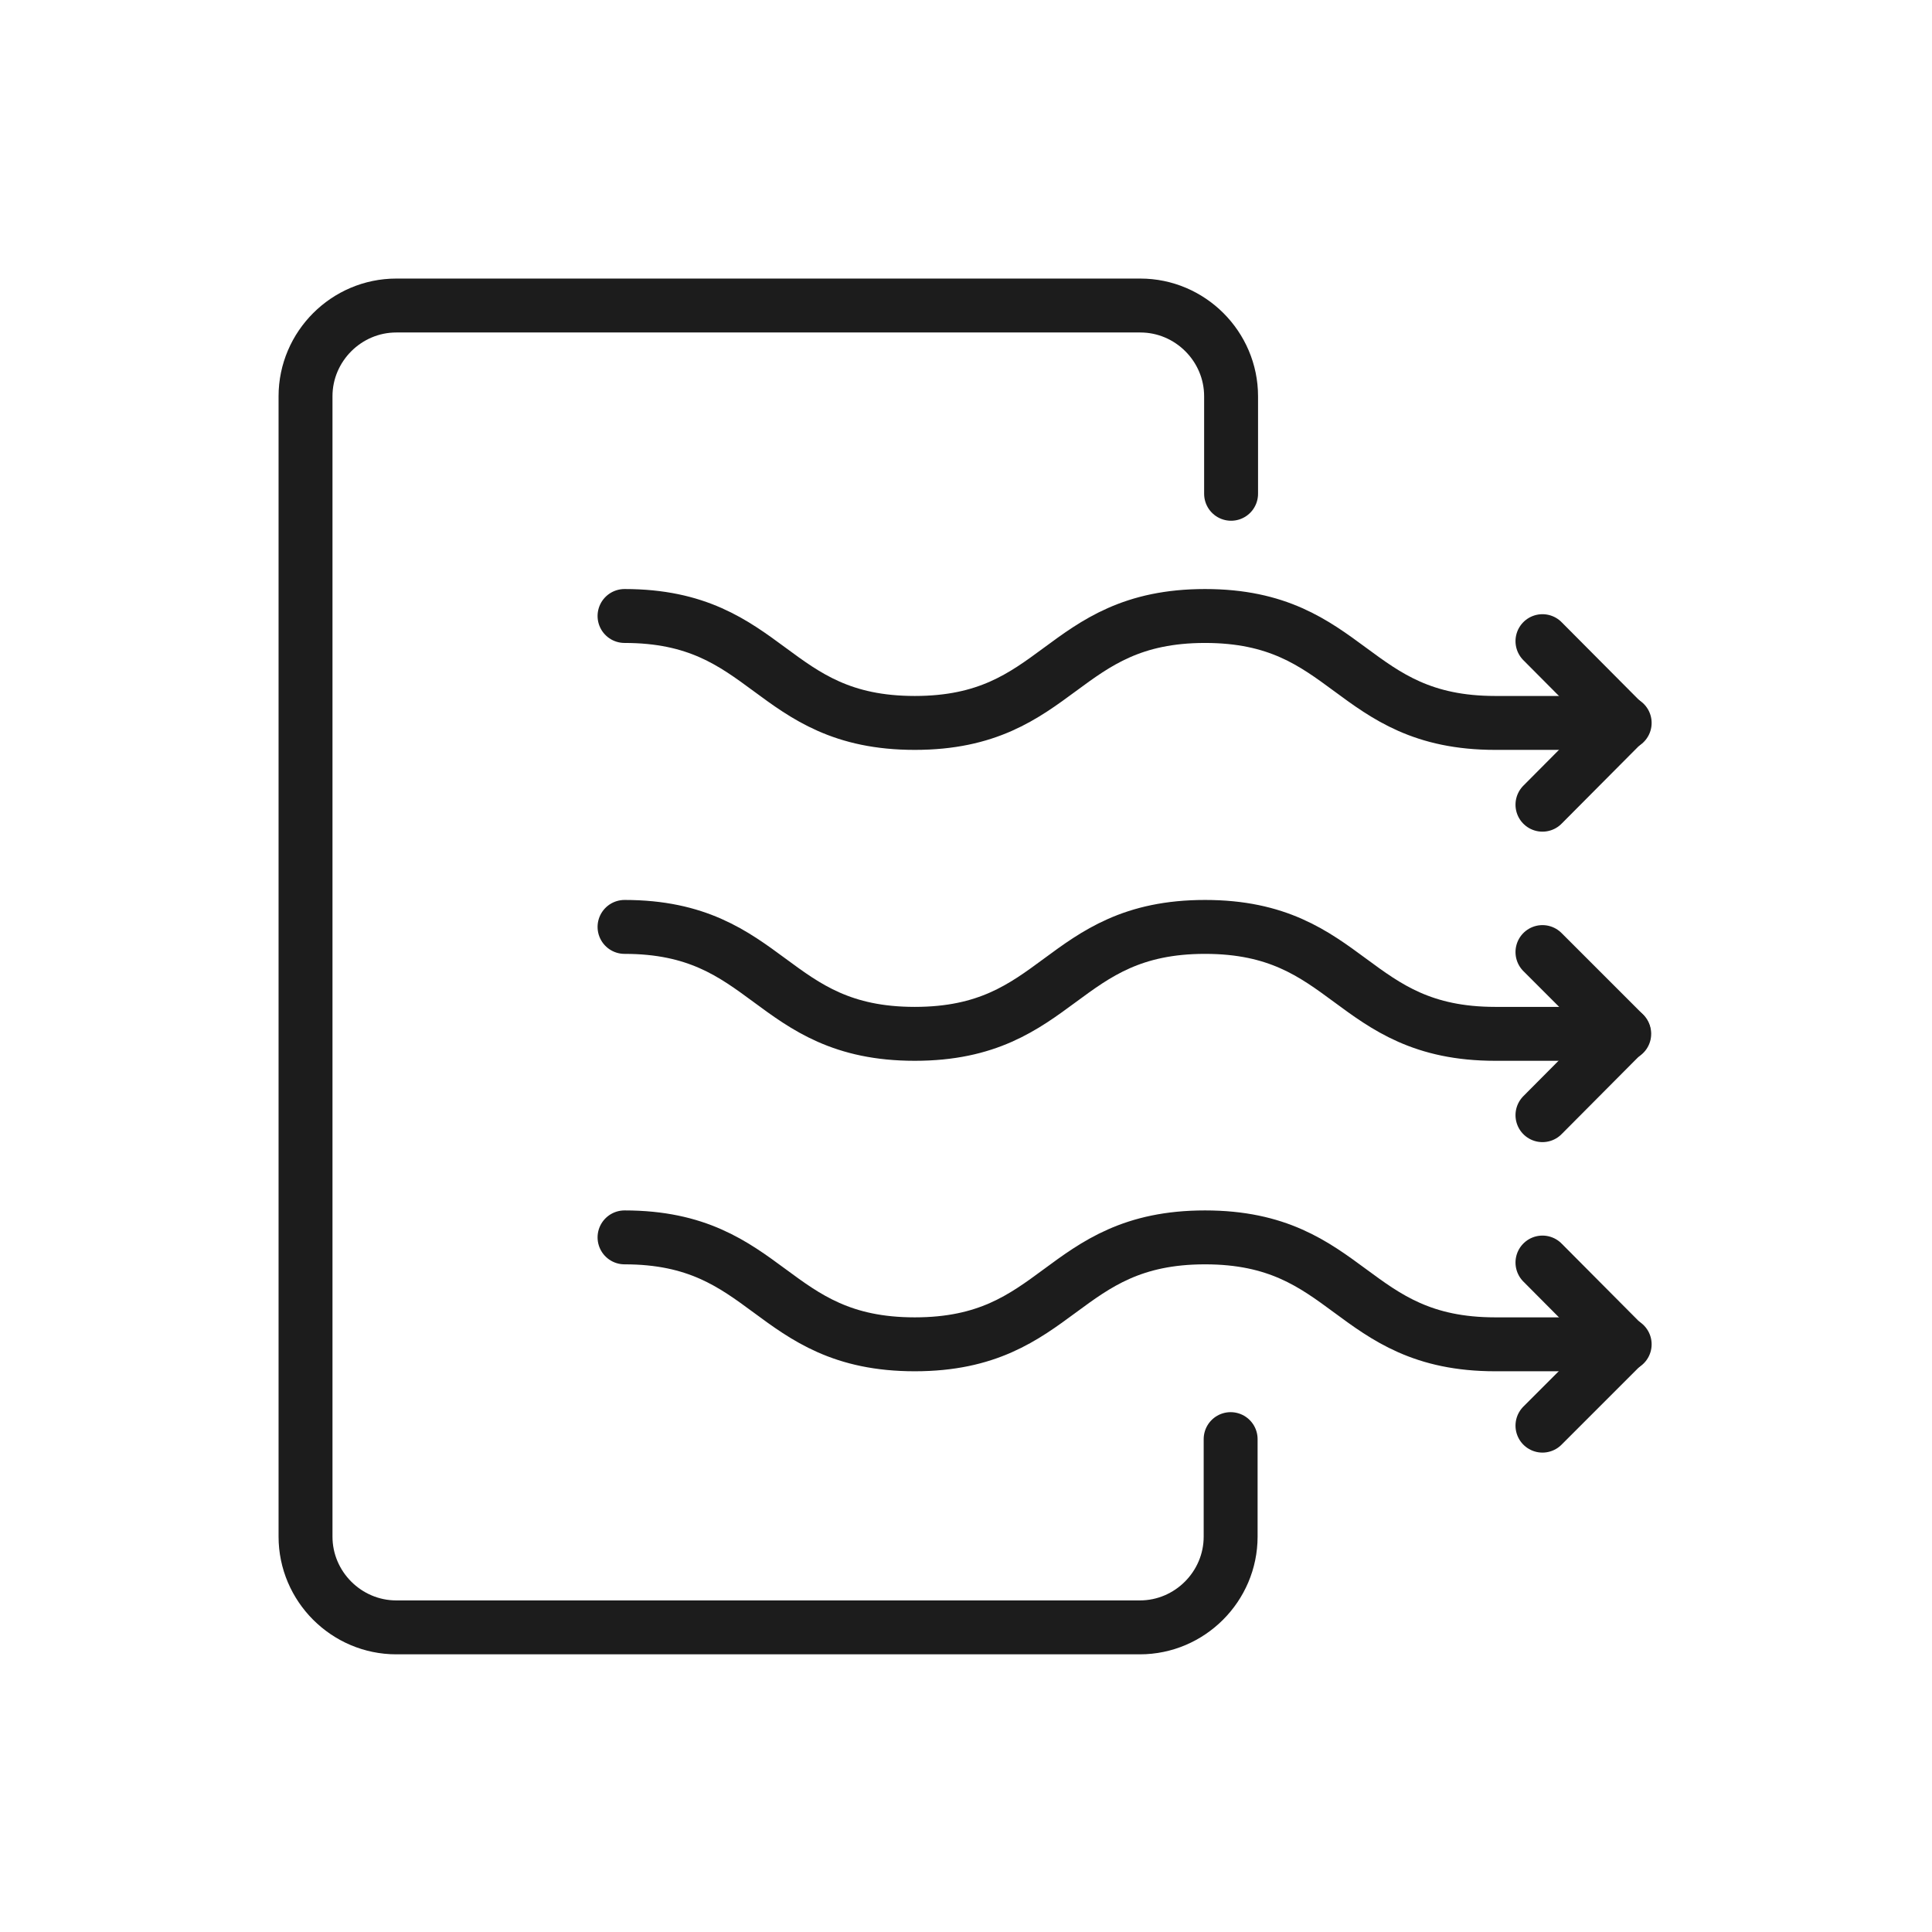
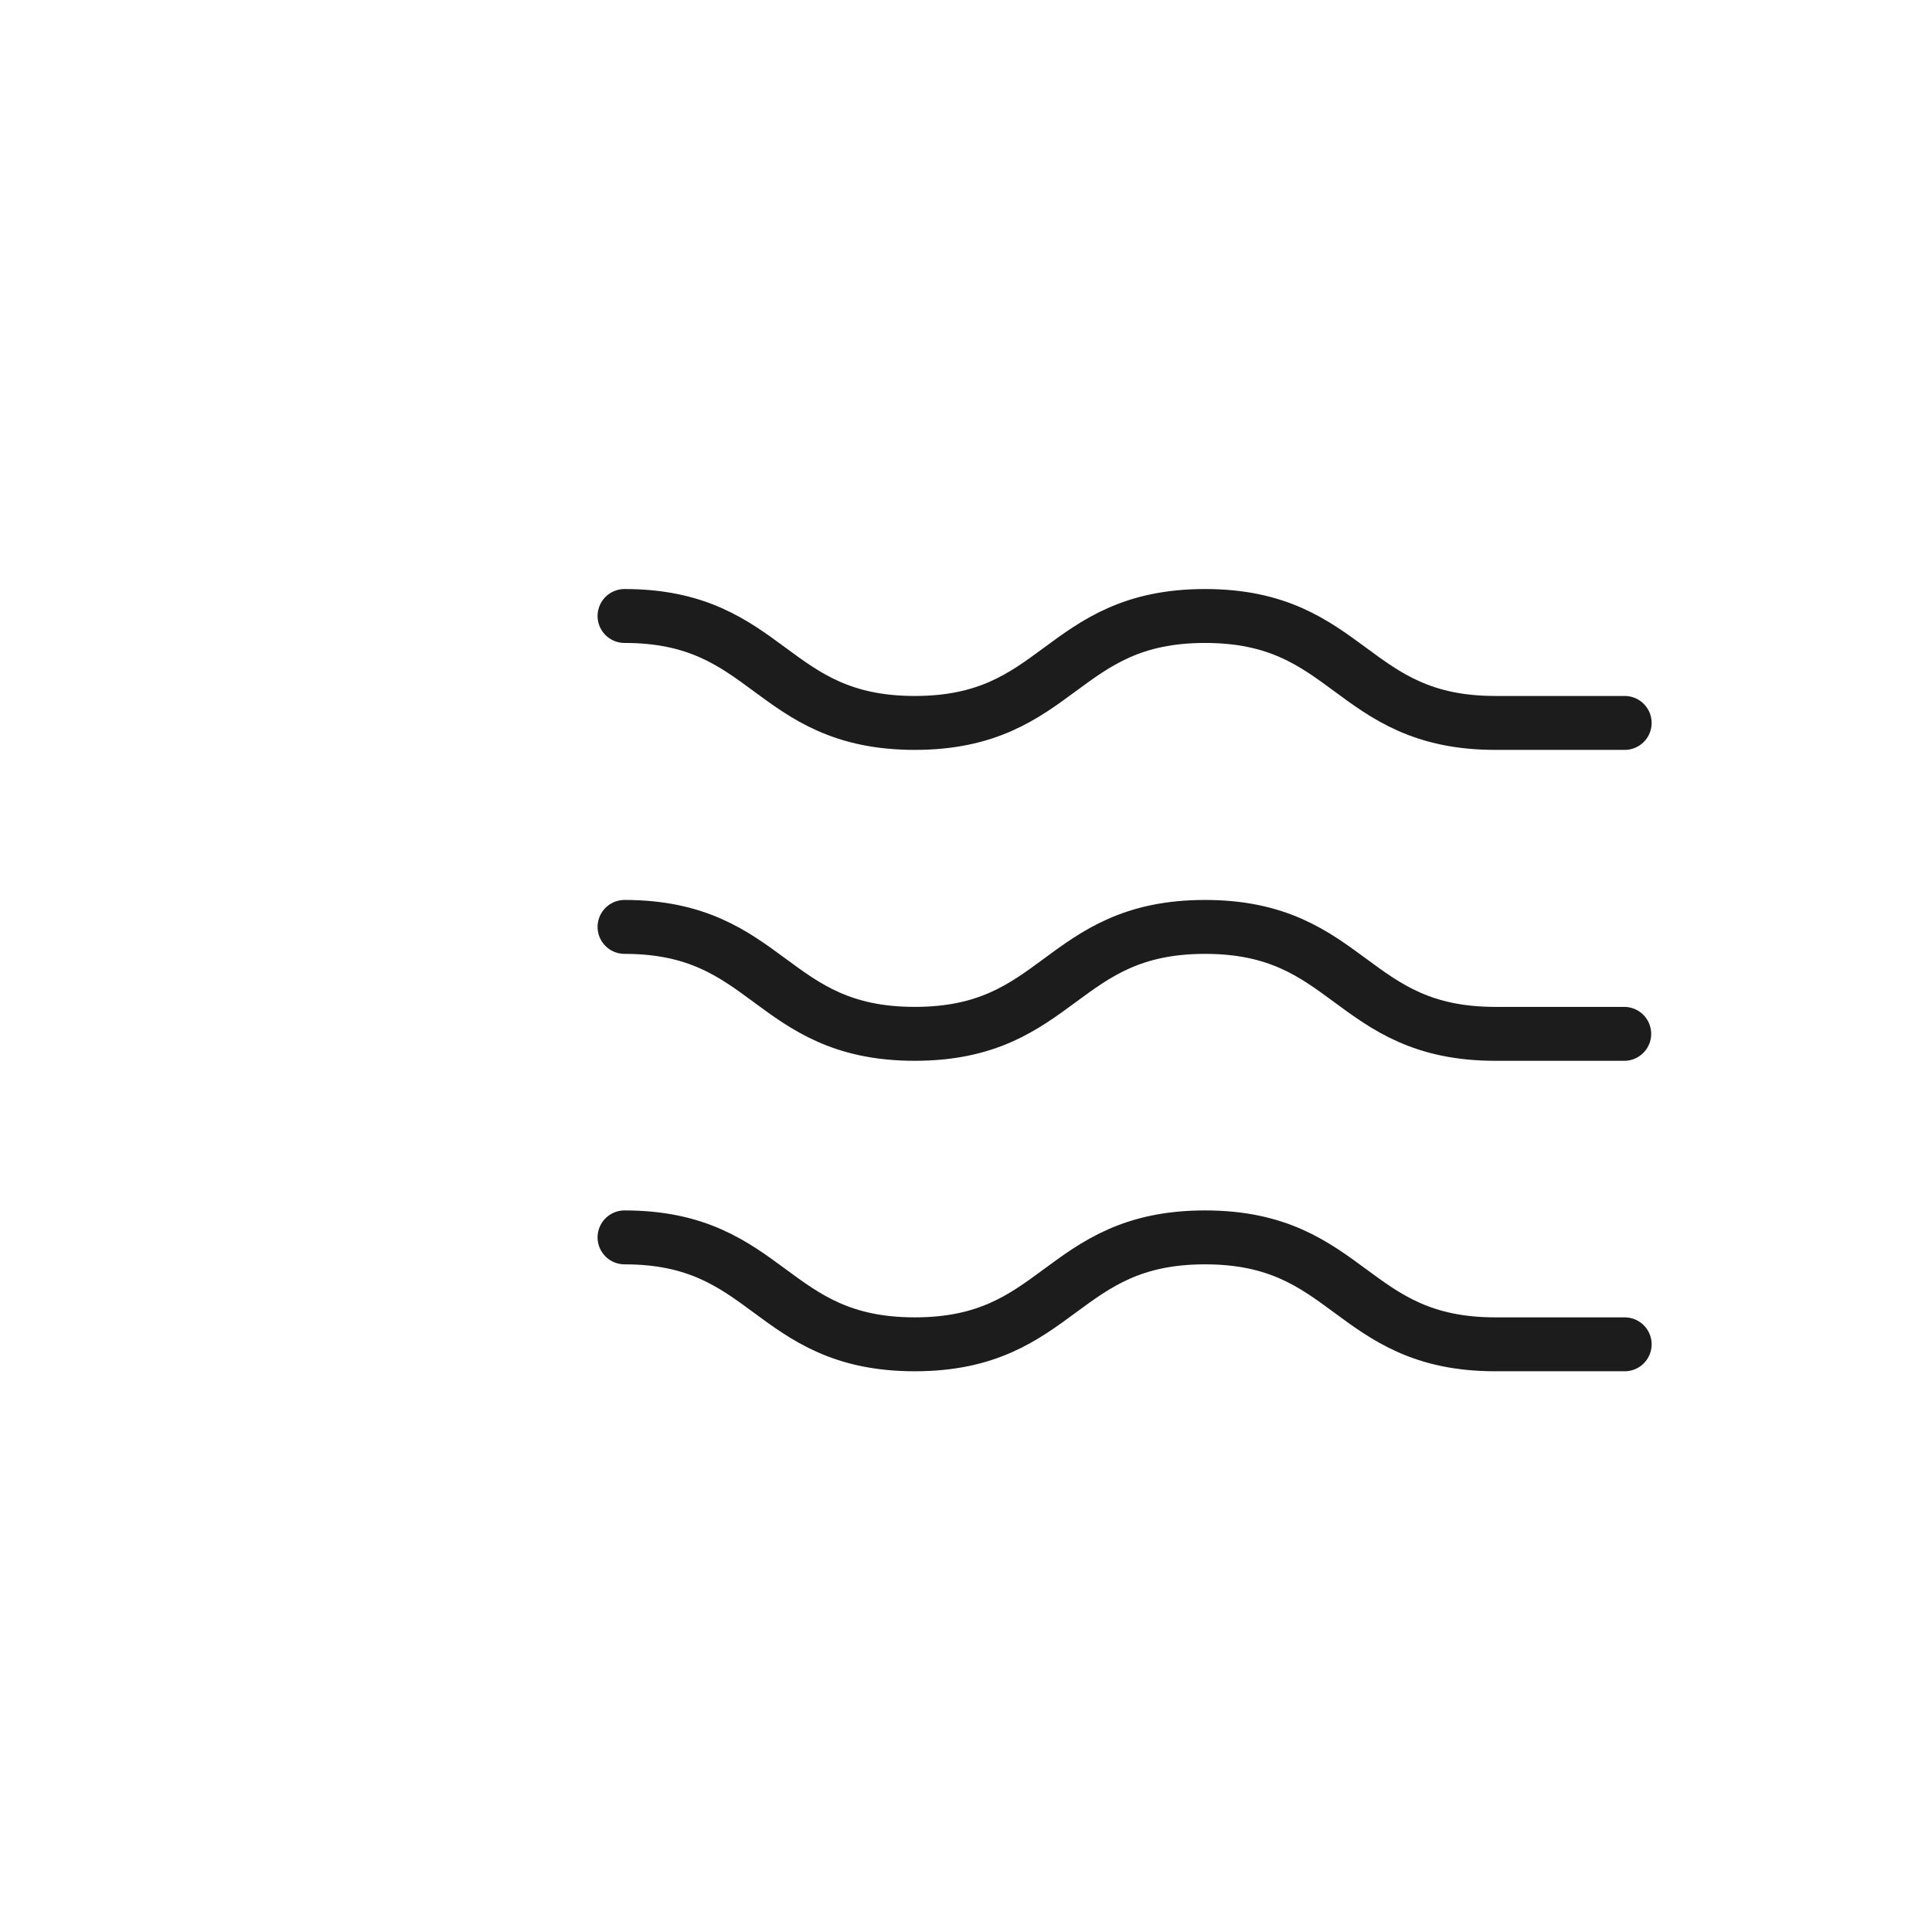
<svg xmlns="http://www.w3.org/2000/svg" viewBox="0 0 430 430" fill="none" height="430" width="430">
  <g stroke-width="12" stroke-miterlimit="10" stroke-linejoin="round" stroke-linecap="round" stroke="#1c1c1c">
-     <path d="M273.9 320.3V342c0 11.1-9.1 20.2-20.2 20.2H88.2c-11.1 0-20.2-9.1-20.2-20.2V88.2C68 77.1 77.1 68 88.2 68h165.6c11.1 0 20.2 9.1 20.2 20.2v21.7m69.301 32.8 18.1 18.2-18.1 18.2m0 32.8 18.1 18.1-18.1 18.2m0 32.8 18.1 18.2-18.1 18.1" />
    <path d="M139 206.3c32.3 0 32.3 23.8 64.6 23.8s32.3-23.8 64.6-23.8 32.3 23.8 64.6 23.8h28.7m-222.5-93c32.3 0 32.3 23.8 64.6 23.8s32.3-23.8 64.6-23.8 32.3 23.8 64.6 23.8h28.8M139 275.4c32.3 0 32.3 23.8 64.6 23.8s32.3-23.8 64.6-23.8 32.3 23.8 64.6 23.8h28.8" />
  </g>
</svg>